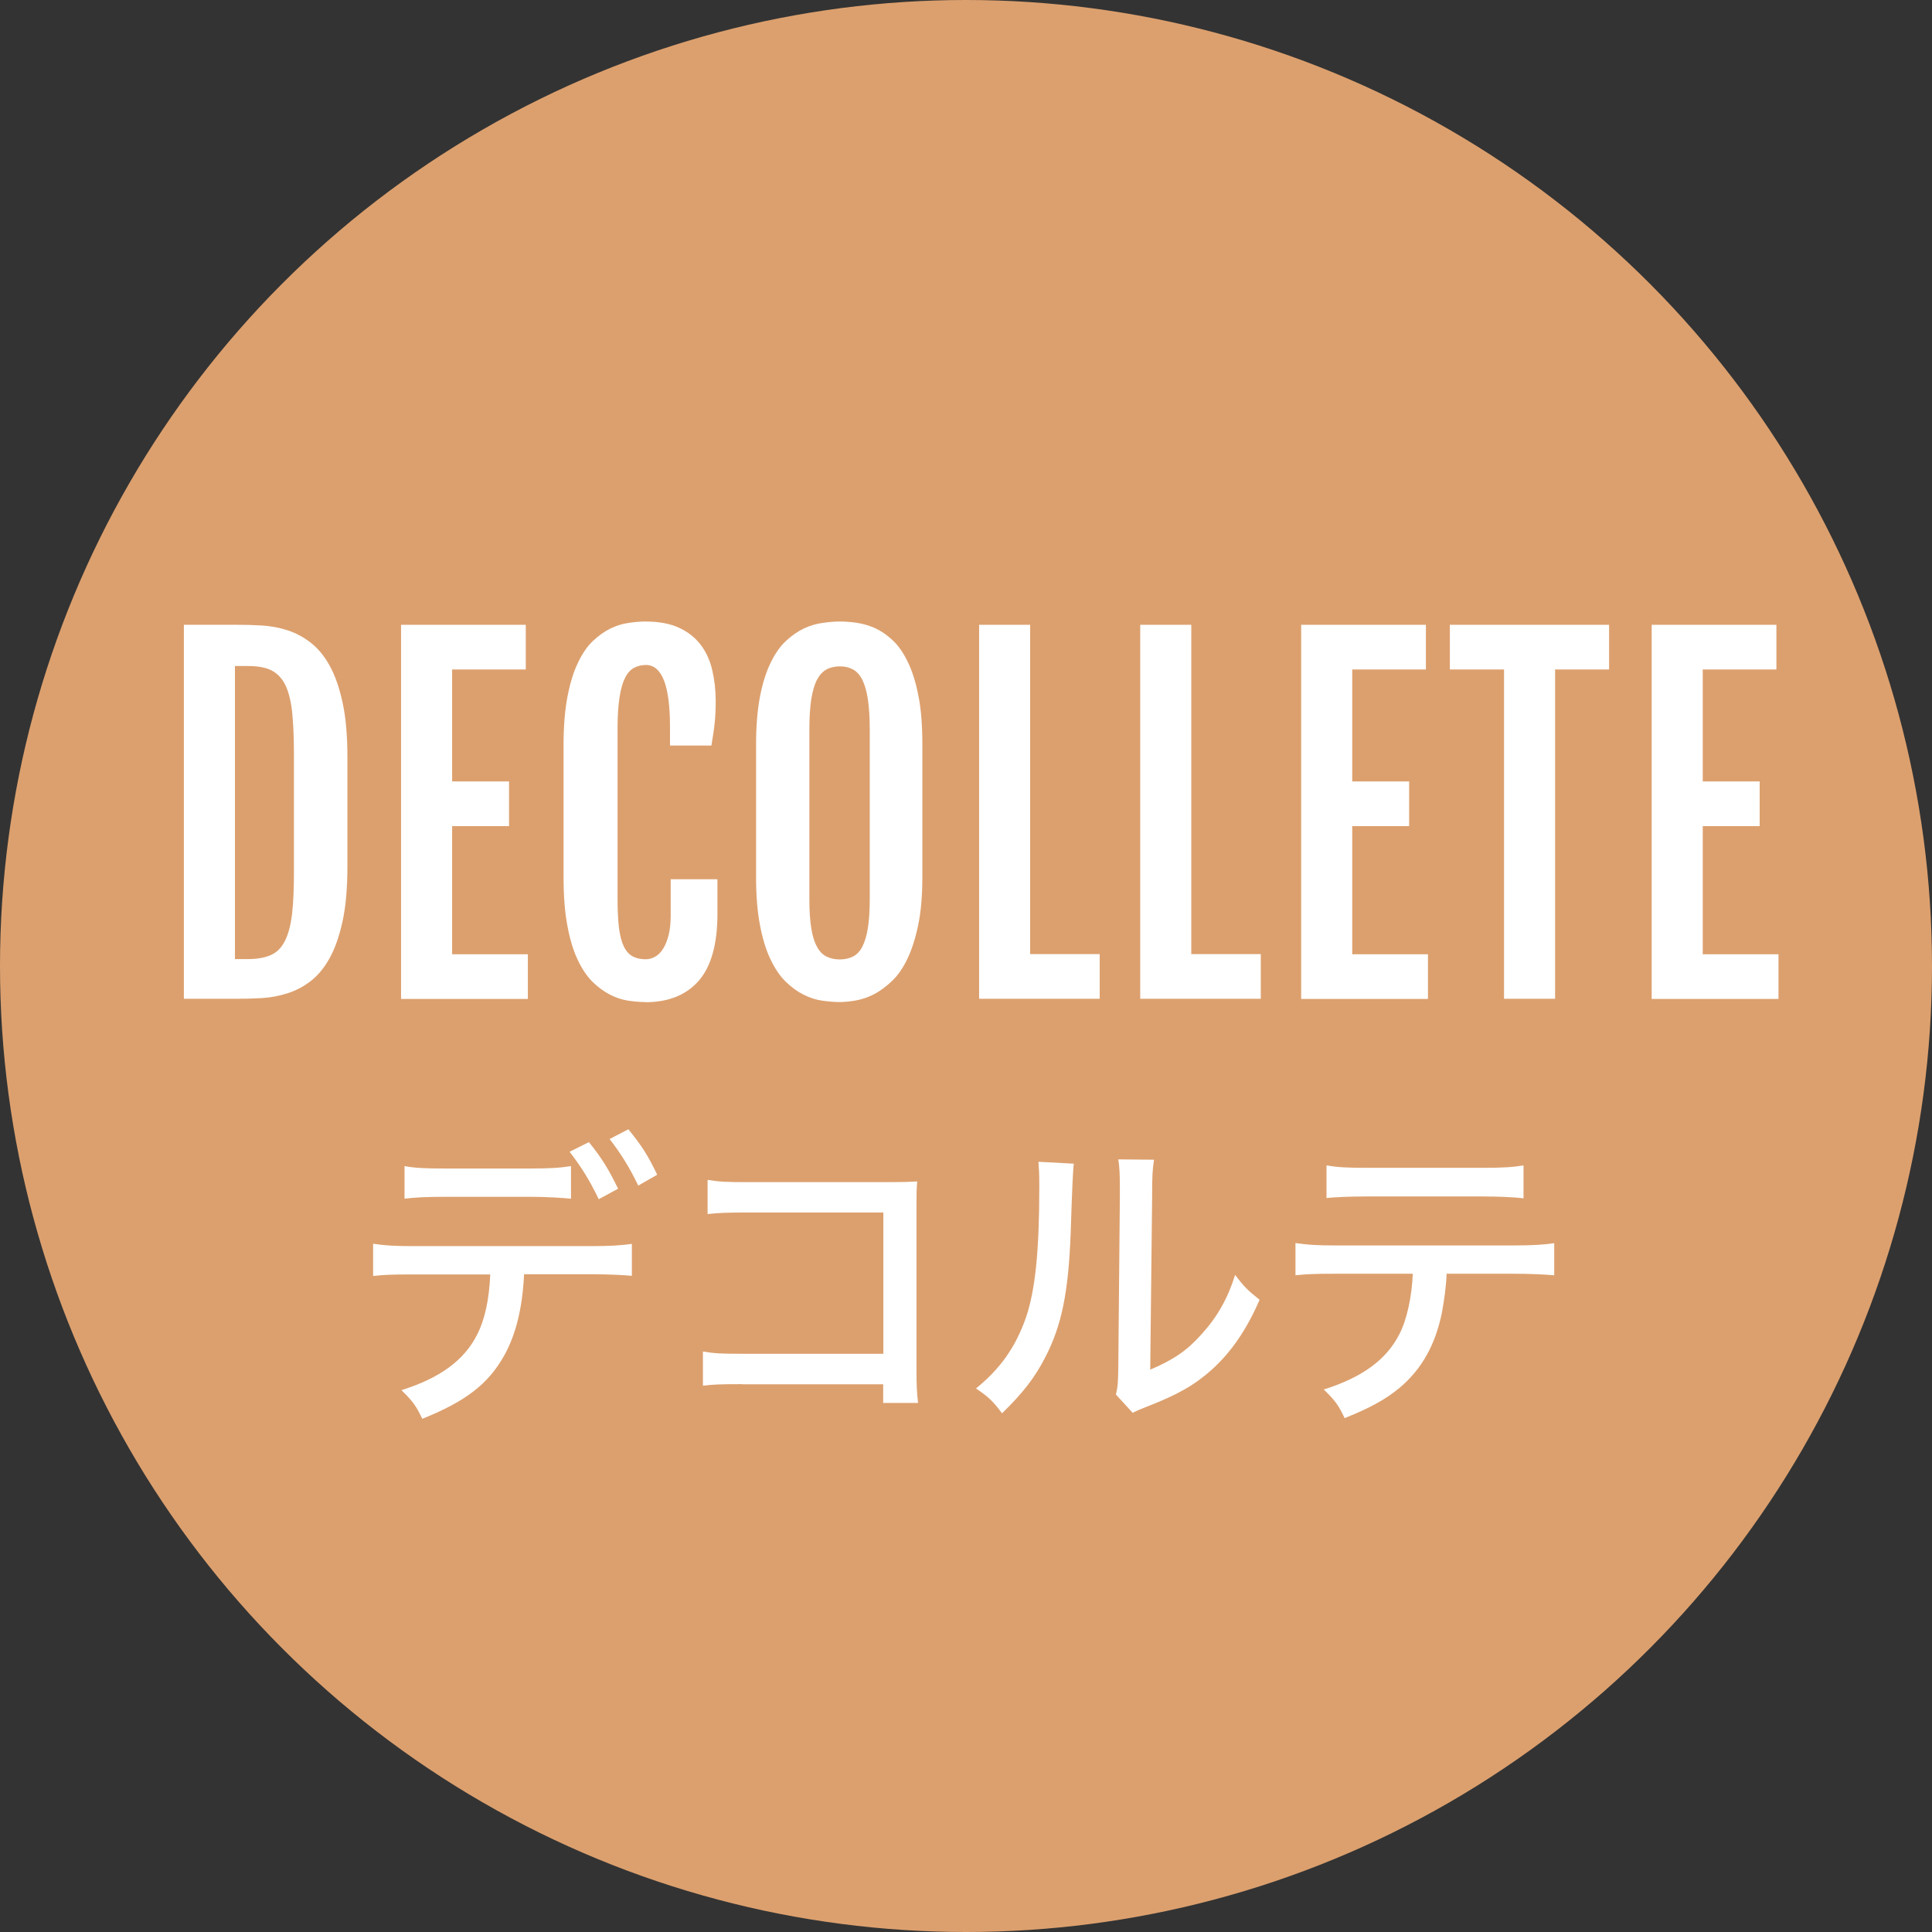
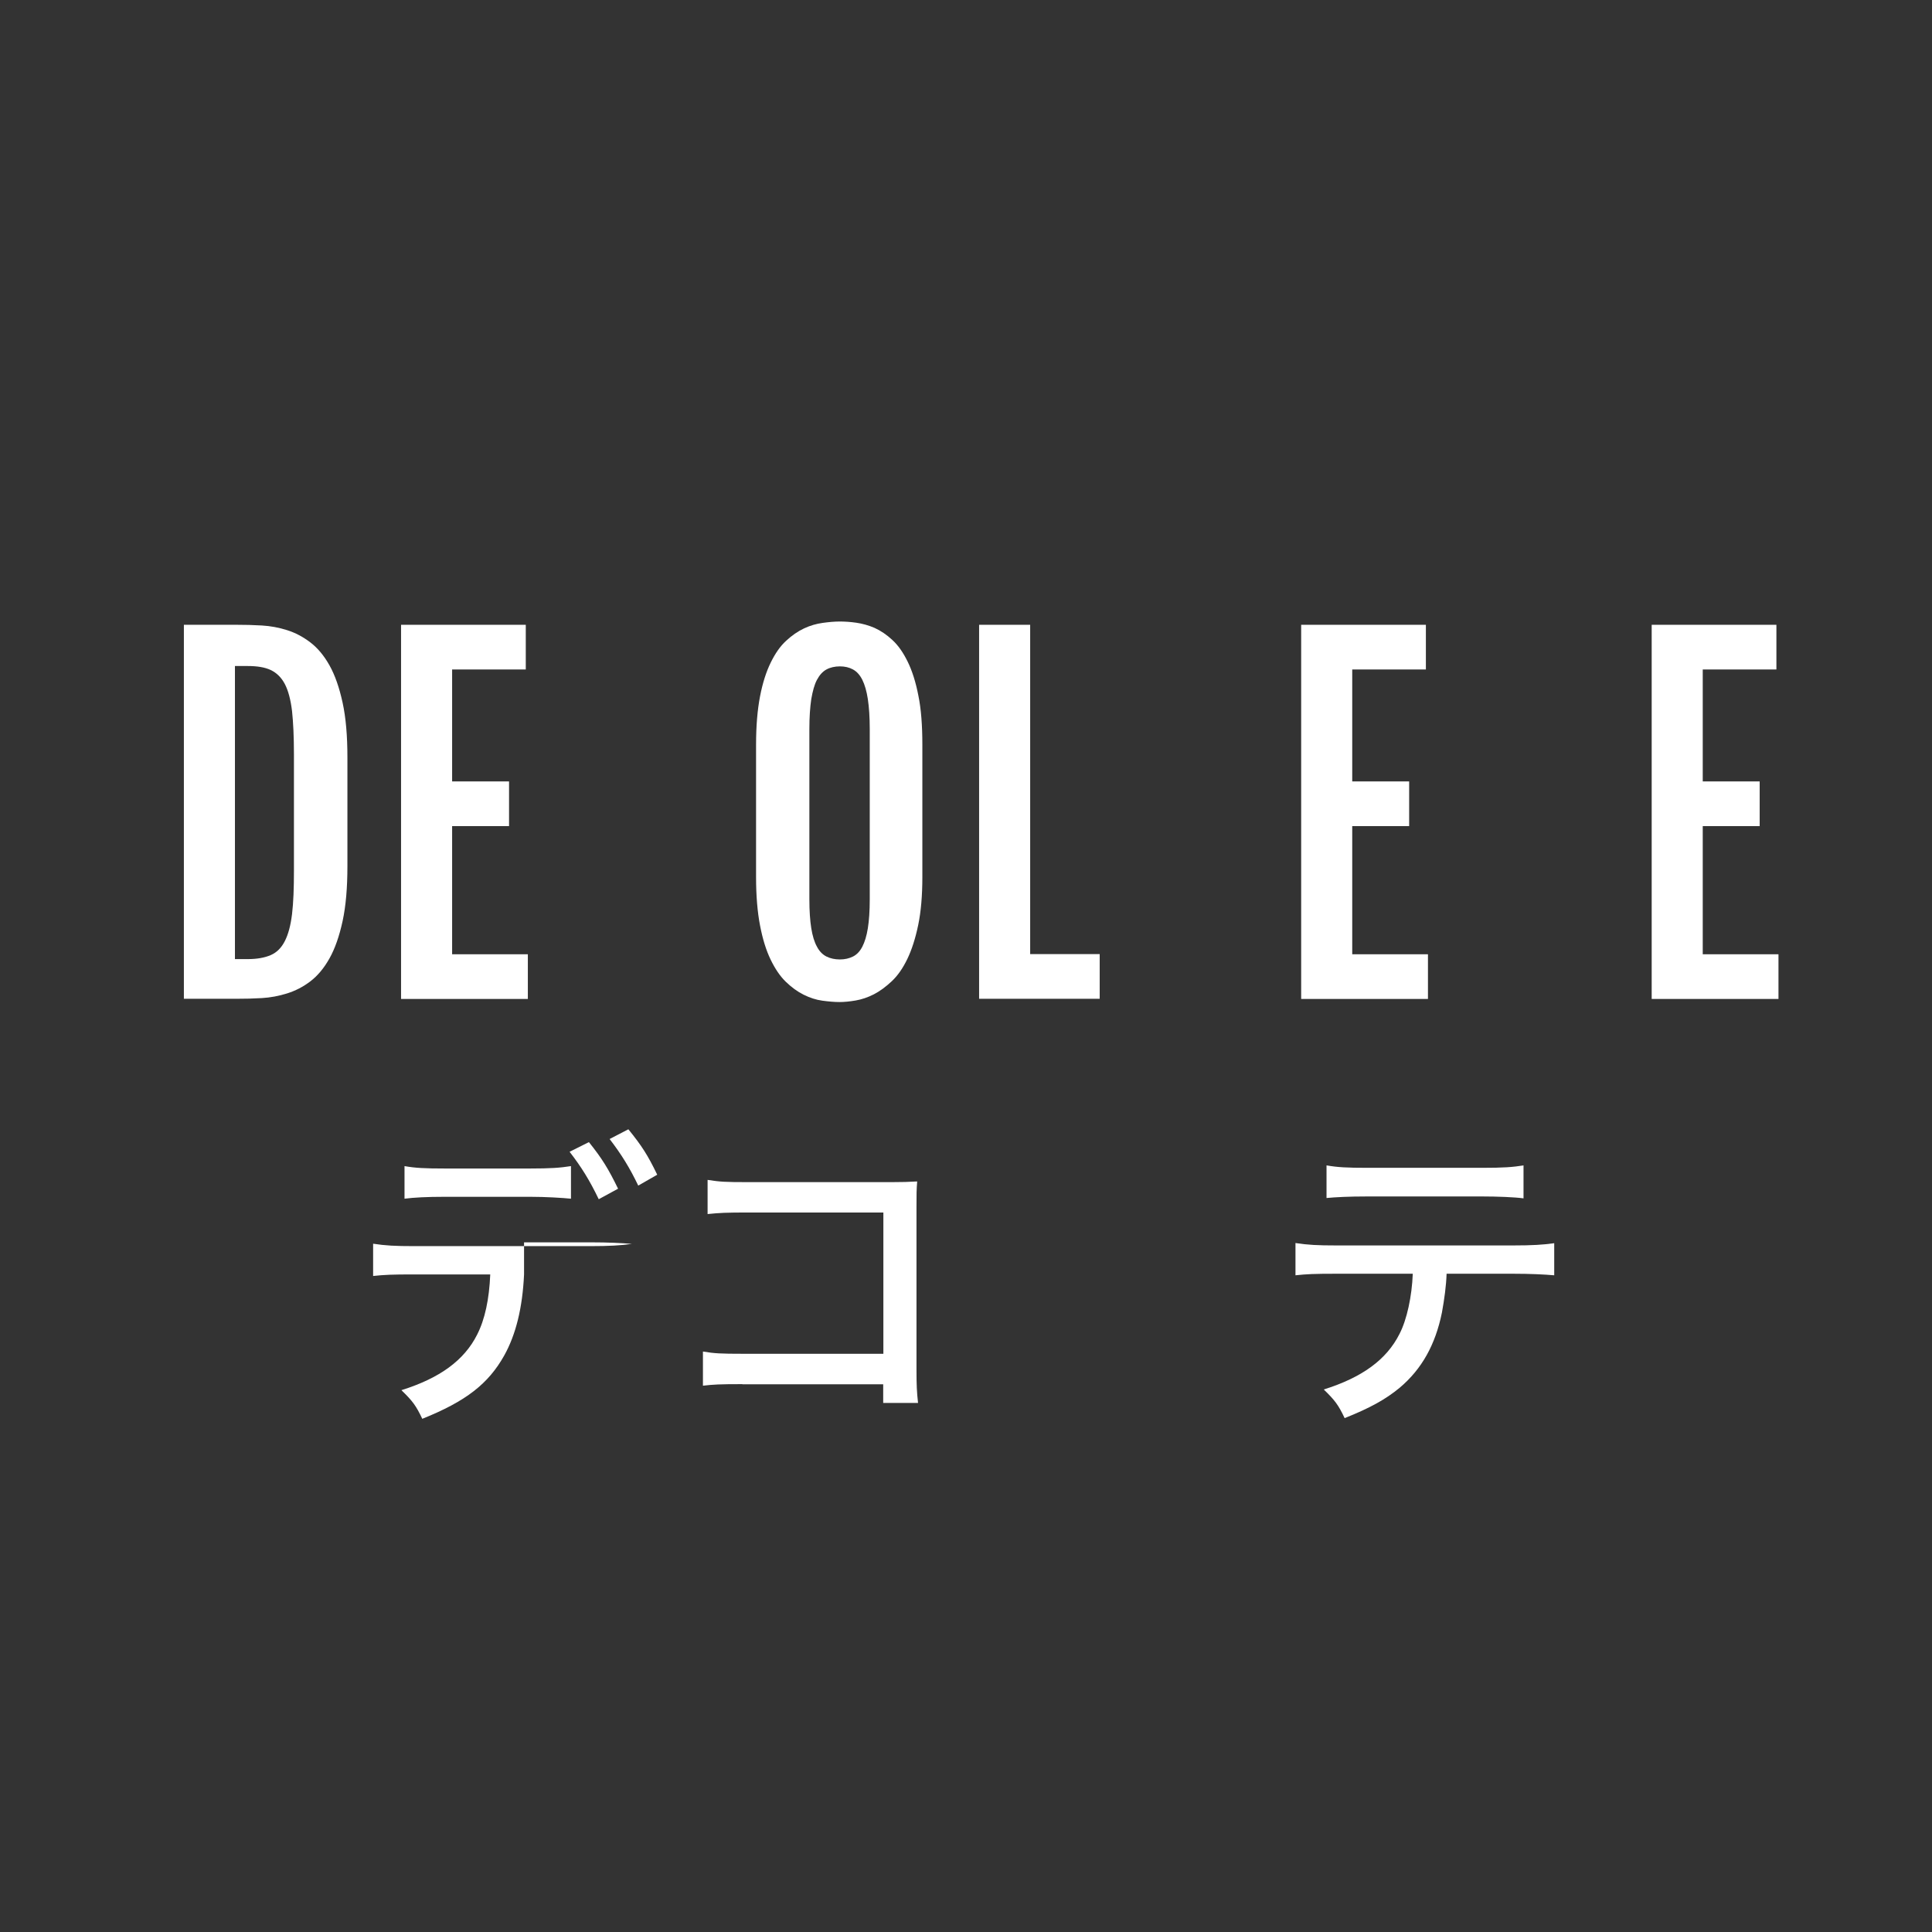
<svg xmlns="http://www.w3.org/2000/svg" id="_レイヤー_1" data-name="レイヤー 1" viewBox="0 0 112 112">
  <rect x="0" y="0" width="112" height="112" fill="#333333" stroke="none" />
  <defs>
    <style>
      .cls-1 {
        fill: #dca06e;
      }

      .cls-1, .cls-2 {
        stroke-width: 0px;
      }

      .cls-2 {
        fill: #fff;
      }
    </style>
  </defs>
-   <circle class="cls-1" cx="56" cy="56" r="56" />
  <g>
    <path class="cls-2" d="m10.66,36.22h3.07c.46,0,.95.01,1.45.04.5.03.99.12,1.46.27.48.15.93.39,1.35.71s.79.76,1.11,1.33c.32.57.57,1.29.76,2.16.19.87.28,1.93.28,3.18v6.3c0,1.25-.09,2.31-.28,3.19-.19.87-.44,1.59-.76,2.16-.32.57-.69,1.01-1.11,1.33s-.87.55-1.35.7c-.48.15-.96.24-1.46.27-.5.03-.98.04-1.45.04h-3.07v-21.68Zm3.71,19.38c.53,0,.97-.08,1.32-.23s.62-.42.82-.81c.2-.39.34-.91.42-1.57.08-.67.11-1.5.11-2.52v-6.73c0-1.02-.04-1.86-.11-2.52-.08-.66-.22-1.19-.42-1.57-.2-.38-.48-.65-.82-.81s-.79-.23-1.32-.23h-.75v16.99h.75Z" />
    <path class="cls-2" d="m23.25,36.22h7.23v2.59h-4.27v6.49h3.3v2.59h-3.3v7.43h4.39v2.59h-7.35v-21.68Z" />
-     <path class="cls-2" d="m37.41,58.09c-.3,0-.63-.03-.99-.08-.35-.05-.71-.17-1.06-.35-.35-.18-.69-.43-1.02-.75-.32-.33-.61-.75-.86-1.29-.25-.53-.45-1.19-.59-1.97-.15-.78-.22-1.72-.22-2.8v-7.68c0-1.09.08-2.02.23-2.8s.35-1.43.61-1.96c.25-.53.54-.95.87-1.26.33-.31.67-.55,1.02-.72s.7-.27,1.04-.32.67-.08.97-.08c.78,0,1.43.12,1.95.36s.94.57,1.26.99.54.91.67,1.47c.13.56.2,1.15.2,1.78,0,.47-.02.9-.06,1.29-.04.39-.11.83-.19,1.3h-2.4v-1.1c0-1.19-.12-2.09-.35-2.68-.24-.59-.58-.89-1.04-.89-.27,0-.51.06-.72.18-.21.12-.38.32-.51.6-.14.28-.24.66-.31,1.12-.07.47-.11,1.05-.11,1.74v9.9c0,.68.03,1.24.08,1.69.06.45.15.81.28,1.08.13.27.3.46.51.58.21.11.46.17.76.17.19,0,.37-.05.55-.15.18-.1.33-.25.46-.46.13-.21.24-.47.32-.79s.12-.69.12-1.12v-2.12h2.71v2.01c0,1.74-.36,3.03-1.07,3.86-.72.83-1.74,1.25-3.08,1.26Z" />
    <path class="cls-2" d="m48.69,58.09c-.31,0-.65-.03-1.02-.08-.37-.05-.73-.17-1.09-.35s-.7-.43-1.03-.75-.62-.75-.88-1.29-.46-1.19-.61-1.97-.23-1.72-.23-2.8v-7.68c0-1.09.08-2.02.23-2.8s.36-1.43.62-1.96.55-.95.89-1.26c.33-.31.68-.55,1.04-.72.36-.17.72-.27,1.08-.32.36-.05.69-.08.99-.08s.61.02.96.07c.35.05.71.15,1.06.3.35.16.7.39,1.03.7.34.31.63.73.89,1.26s.47,1.19.62,1.97c.16.78.23,1.73.23,2.84v7.68c0,1.07-.08,2-.24,2.77s-.37,1.43-.63,1.97-.56.97-.9,1.29-.69.58-1.04.76-.71.3-1.06.36c-.35.06-.67.09-.95.09Zm0-2.47c.29,0,.54-.06.76-.17.22-.11.4-.3.54-.57.14-.27.25-.63.32-1.07s.11-1,.11-1.68v-9.86c0-.69-.04-1.27-.11-1.74-.07-.46-.18-.84-.32-1.12-.14-.28-.32-.48-.54-.6-.22-.12-.47-.18-.76-.18s-.56.06-.78.18c-.22.12-.4.32-.55.6-.15.28-.25.66-.33,1.12-.07.47-.11,1.05-.11,1.74v9.86c0,.68.04,1.24.11,1.68s.18.8.33,1.07c.14.27.33.46.55.57.22.11.48.17.78.17Z" />
    <path class="cls-2" d="m56.76,36.22h2.96v19.09h4.03v2.59h-6.99v-21.68Z" />
-     <path class="cls-2" d="m66.1,36.22h2.96v19.09h4.03v2.59h-6.99v-21.68Z" />
    <path class="cls-2" d="m75.43,36.22h7.23v2.59h-4.27v6.49h3.3v2.59h-3.3v7.43h4.39v2.59h-7.35v-21.68Z" />
-     <path class="cls-2" d="m87.19,38.81h-3.14v-2.59h9.23v2.59h-3.13v19.09h-2.96v-19.09Z" />
    <path class="cls-2" d="m95.75,36.22h7.23v2.59h-4.27v6.49h3.3v2.59h-3.3v7.43h4.39v2.59h-7.35v-21.68Z" />
  </g>
  <g>
-     <path class="cls-2" d="m30.38,73.88c-.09,1.93-.47,3.48-1.15,4.7-.92,1.64-2.21,2.65-4.75,3.67-.36-.76-.56-1.03-1.21-1.66,2.23-.7,3.64-1.73,4.39-3.22.45-.88.7-2.05.76-3.49h-4.45c-1.24,0-1.69.02-2.34.09v-1.87c.72.11,1.28.14,2.38.14h10.21c1.12,0,1.76-.04,2.41-.13v1.85c-.58-.05-1.39-.09-2.38-.09h-3.87Zm-6.93-6.28c.61.11,1.15.14,2.38.14h4.88c1.22,0,1.76-.04,2.39-.14v1.89c-.49-.05-1.49-.11-2.36-.11h-4.95c-1.06,0-1.8.04-2.34.11v-1.89Zm10.69-1.39c.76.95,1.12,1.53,1.69,2.7l-1.12.61c-.54-1.12-1.01-1.87-1.69-2.75l1.12-.56Zm2.29-.74c.77.95,1.12,1.49,1.67,2.63l-1.1.63c-.5-1.04-.97-1.8-1.66-2.7l1.08-.56Z" />
+     <path class="cls-2" d="m30.38,73.88c-.09,1.93-.47,3.48-1.15,4.7-.92,1.64-2.21,2.65-4.75,3.67-.36-.76-.56-1.03-1.21-1.66,2.23-.7,3.64-1.73,4.39-3.22.45-.88.7-2.05.76-3.49h-4.45c-1.24,0-1.69.02-2.34.09v-1.87c.72.11,1.28.14,2.38.14h10.21c1.12,0,1.76-.04,2.41-.13c-.58-.05-1.39-.09-2.38-.09h-3.87Zm-6.93-6.28c.61.11,1.15.14,2.38.14h4.88c1.22,0,1.76-.04,2.39-.14v1.89c-.49-.05-1.49-.11-2.36-.11h-4.95c-1.06,0-1.8.04-2.34.11v-1.89Zm10.69-1.39c.76.95,1.12,1.53,1.69,2.7l-1.12.61c-.54-1.12-1.01-1.87-1.69-2.75l1.12-.56Zm2.29-.74c.77.95,1.12,1.49,1.67,2.63l-1.1.63c-.5-1.04-.97-1.8-1.66-2.7l1.08-.56Z" />
    <path class="cls-2" d="m43.04,80.24c-1.35,0-1.67.02-2.29.09v-1.98c.67.11,1.01.13,2.32.13h8.14v-8.19h-7.8c-1.35,0-1.69.02-2.39.09v-1.98c.74.11.94.13,2.41.13h8.23q.9,0,1.51-.04c-.04.5-.04.7-.04,1.46v9.45c0,.9.02,1.31.09,1.93h-2.02v-1.08h-8.17Z" />
-     <path class="cls-2" d="m62.25,67.45q-.07.47-.18,4c-.13,3.46-.52,5.4-1.48,7.24-.61,1.19-1.3,2.07-2.5,3.24-.54-.72-.79-.95-1.51-1.44,1.42-1.15,2.3-2.41,2.9-4.12.54-1.6.77-3.87.77-7.58,0-.76-.02-1.01-.05-1.44l2.05.11Zm4.65-.22c-.09.61-.11.9-.11,2.18l-.11,9.99c1.37-.58,2.16-1.13,2.99-2.07.9-.99,1.51-2.07,1.93-3.42.52.68.72.88,1.42,1.44-.74,1.71-1.64,3.03-2.77,4.05-1.03.92-2,1.46-3.85,2.18-.34.13-.54.22-.74.32l-.97-1.06c.11-.43.13-.72.14-1.64l.09-9.81v-.43c0-.94-.02-1.28-.09-1.75l2.07.02Z" />
    <path class="cls-2" d="m83.86,73.84c-.02.68-.13,1.48-.27,2.25-.38,1.87-1.17,3.28-2.45,4.36-.81.67-1.71,1.17-3.19,1.76-.36-.76-.56-1.03-1.21-1.66,2.23-.7,3.64-1.73,4.39-3.22.43-.83.72-2.18.77-3.49h-4.46c-1.24,0-1.69.02-2.34.09v-1.87c.72.11,1.28.14,2.38.14h10.23c1.12,0,1.76-.04,2.39-.13v1.86c-.58-.05-1.39-.09-2.38-.09h-3.87Zm-6.95-6.28c.63.11,1.17.14,2.38.14h6.64c1.24,0,1.76-.04,2.39-.14v1.91c-.5-.07-1.51-.11-2.38-.11h-6.7c-1.06,0-1.8.04-2.34.09v-1.89Z" />
  </g>
</svg>